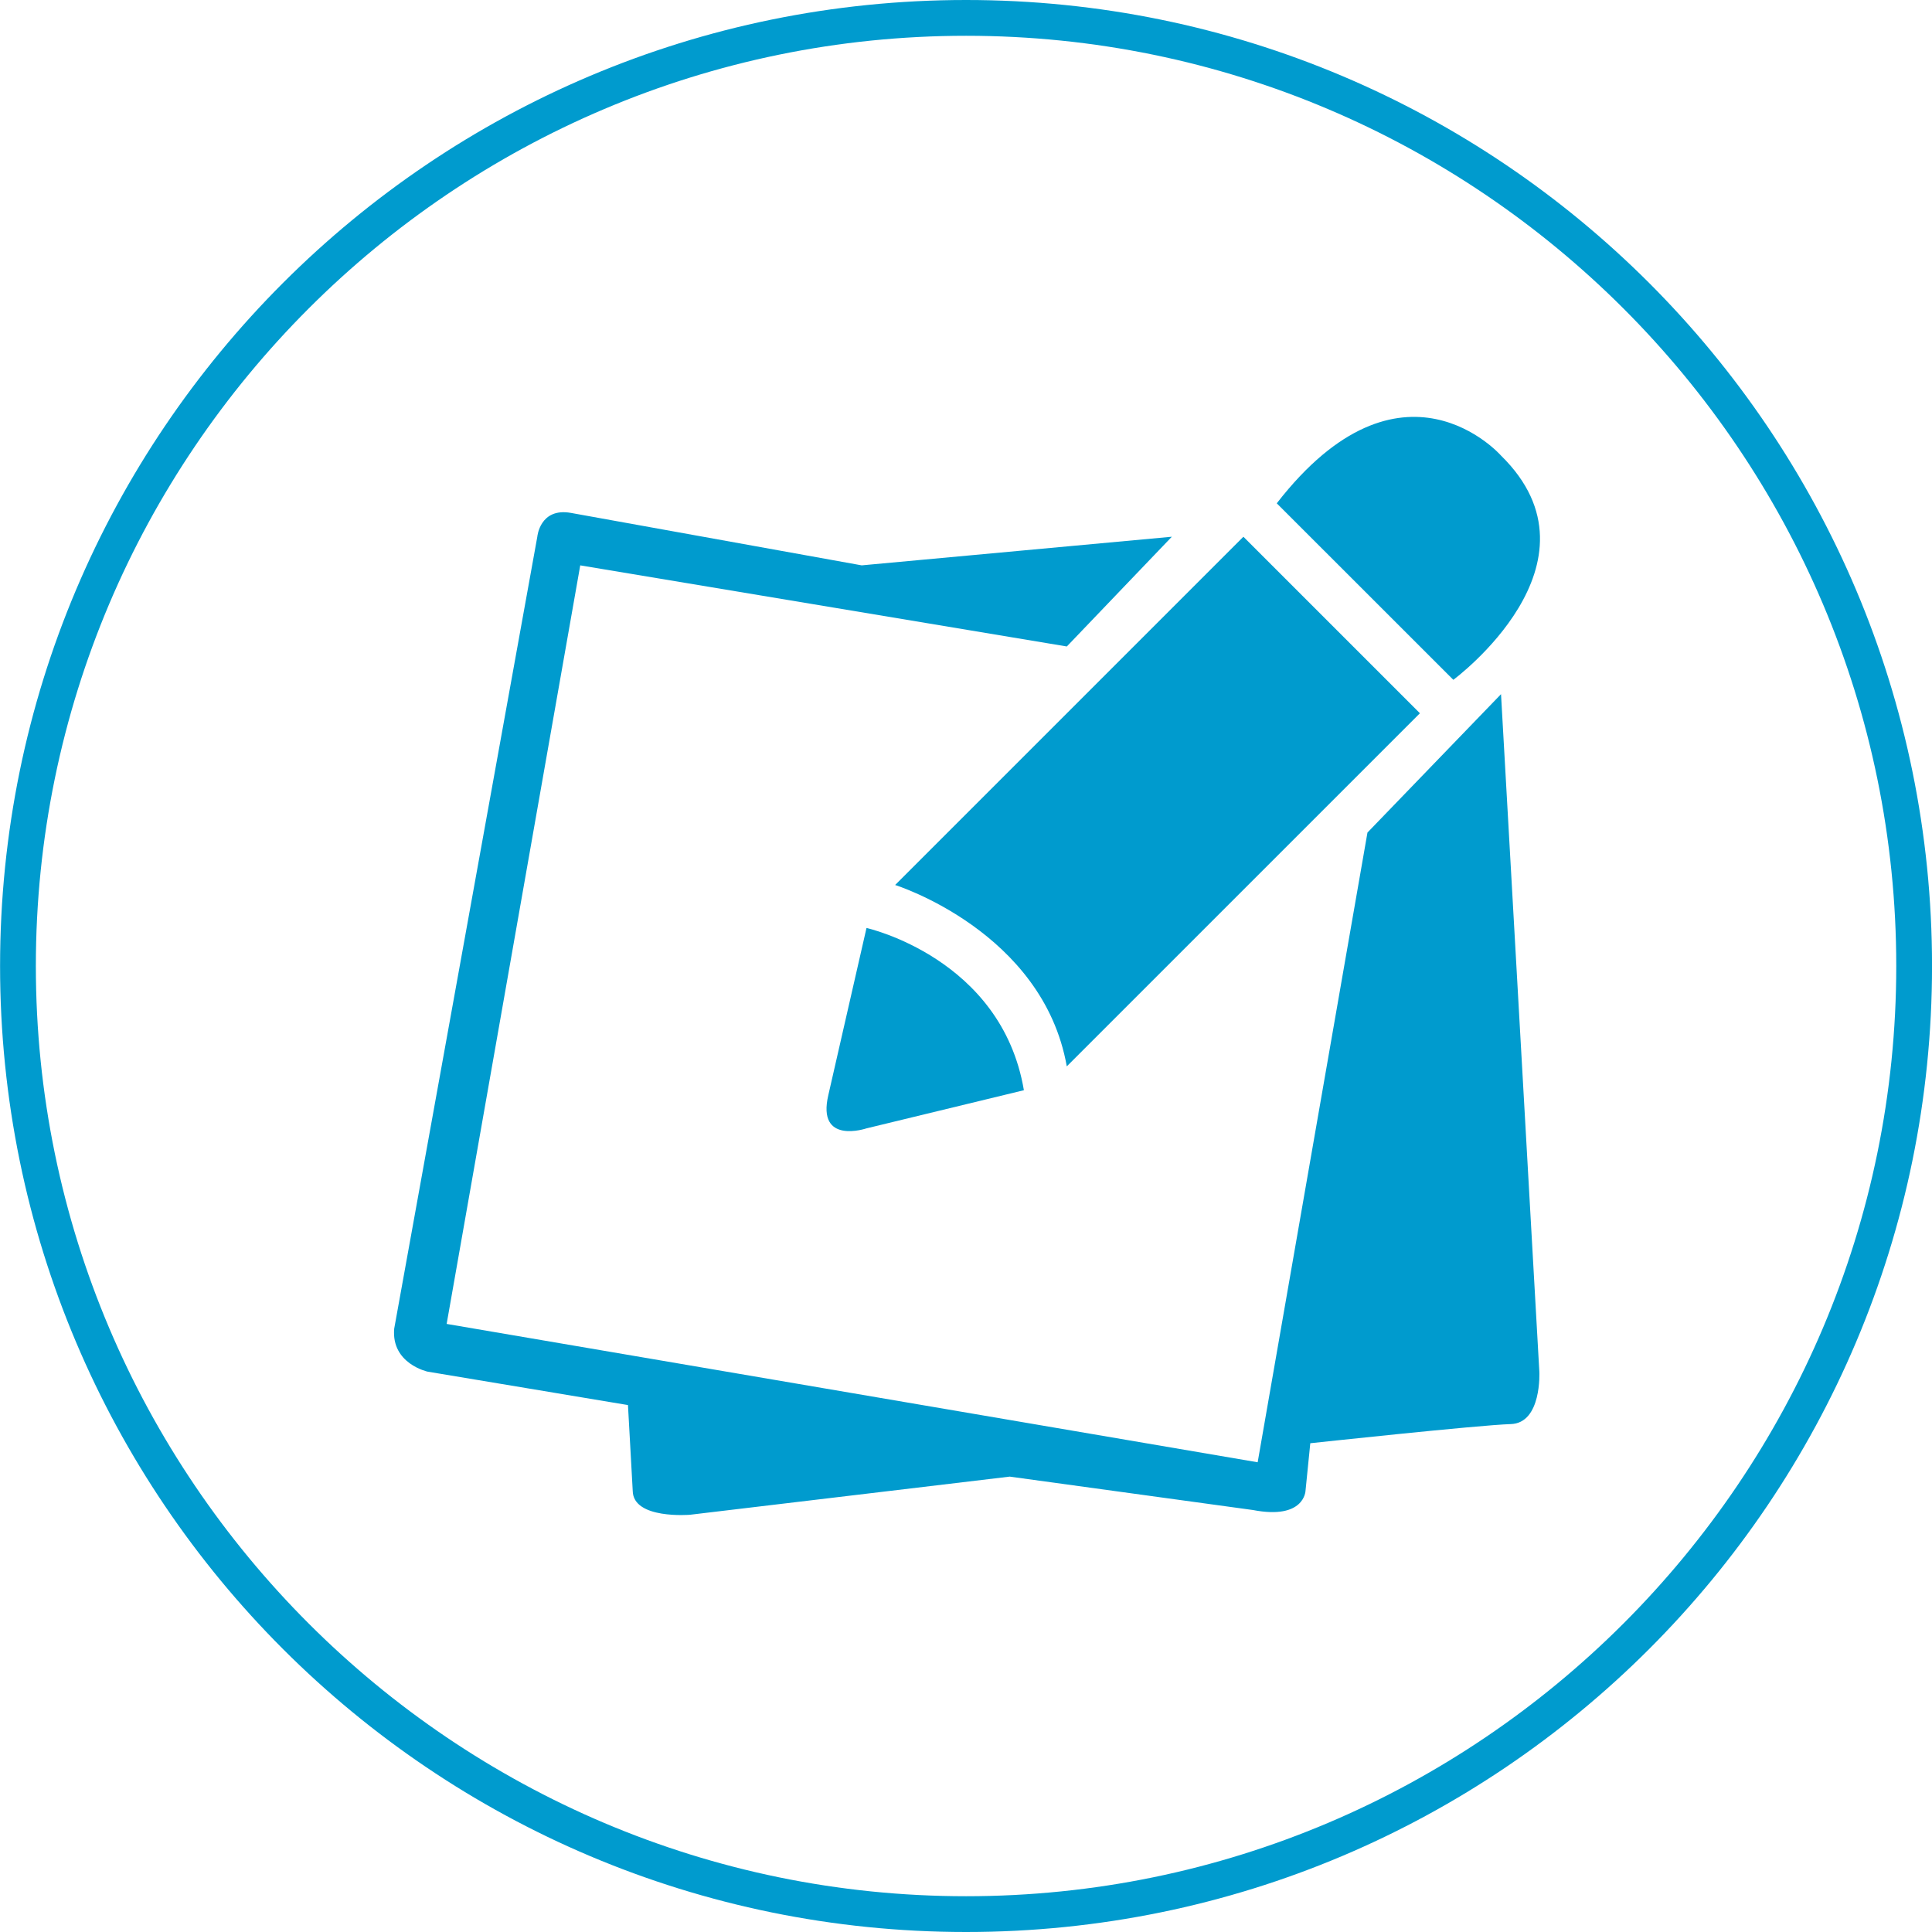
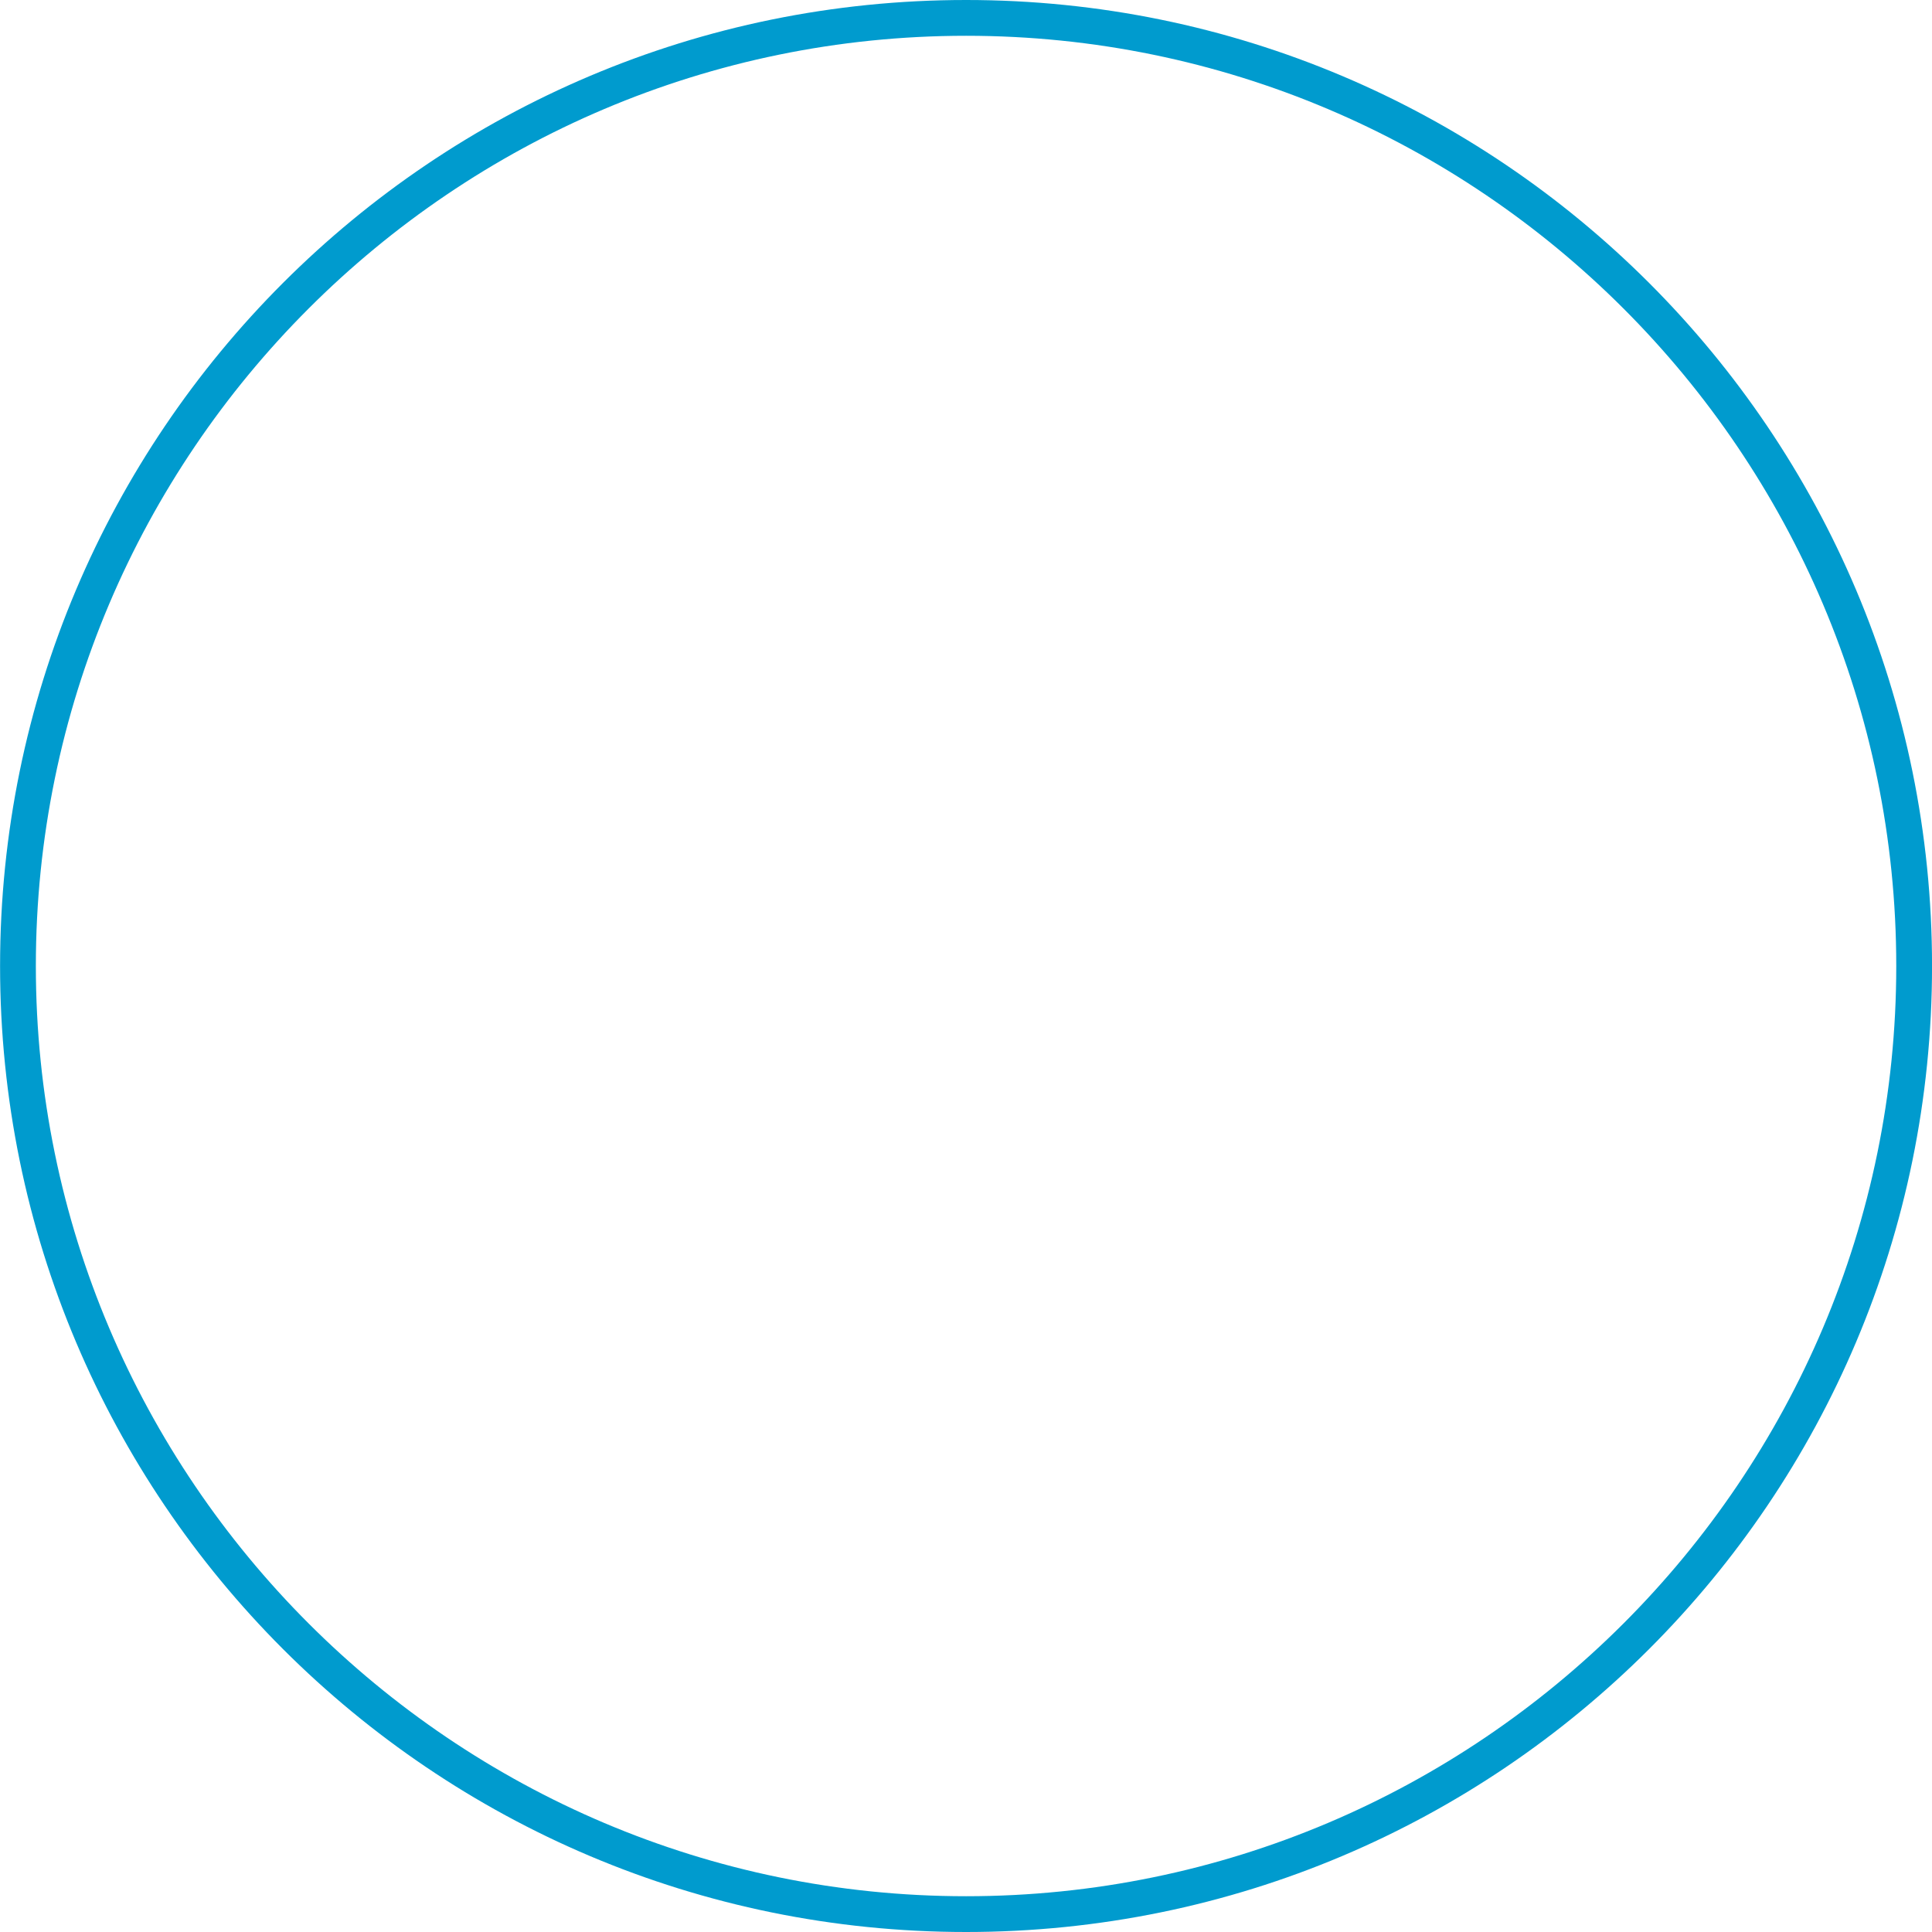
<svg xmlns="http://www.w3.org/2000/svg" version="1.1" id="Layer_1" x="0px" y="0px" width="54px" height="54px" viewBox="0 0 54 54" enable-background="new 0 0 54 54" xml:space="preserve">
  <g>
    <g>
-       <path fill-rule="evenodd" clip-rule="evenodd" fill="#009BCE" d="M29.817,29.805l9.87-9.869l-4.934-4.934l-9.734,9.734    C25.02,24.736,29.149,26.032,29.817,29.805z M24.219,25.937l-1.066,4.667c-0.334,1.41,1.066,0.934,1.066,0.934l4.399-1.066    C27.994,26.777,24.219,25.937,24.219,25.937z M41.954,12.734c0,0-2.775-3.166-6.268,1.334l4.935,4.933    C40.621,19.002,45.027,15.746,41.954,12.734z M41.954,19.402l-3.733,3.868l-3.069,17.601l-22.668-3.867l3.734-21.202l13.6,2.267    l2.935-3.067l-8.668,0.8l-8.133-1.467c-0.864-0.15-0.934,0.667-0.934,0.667l-4,22.135c-0.086,0.98,0.934,1.201,0.934,1.201    l5.6,0.934l0.133,2.4c0.013,0.801,1.602,0.666,1.602,0.666l8.935-1.066l6.8,0.934c1.437,0.277,1.467-0.533,1.467-0.533    l0.134-1.334c0,0,4.725-0.51,5.6-0.535c0.877-0.023,0.802-1.465,0.802-1.465L41.954,19.402z" />
-     </g>
+       </g>
  </g>
  <path fill="#009BCE" d="M27.002,1c14.336,0,25.999,11.664,25.999,26c0,14.337-11.663,26-25.999,26c-14.336,0-26-11.663-26-26  C1.002,12.664,12.666,1,27.002,1 M27.002,0c-14.912,0-27,12.088-27,27c0,14.912,12.088,27,27,27c14.911,0,26.999-12.088,26.999-27  C54.001,12.088,41.913,0,27.002,0L27.002,0z" />
</svg>